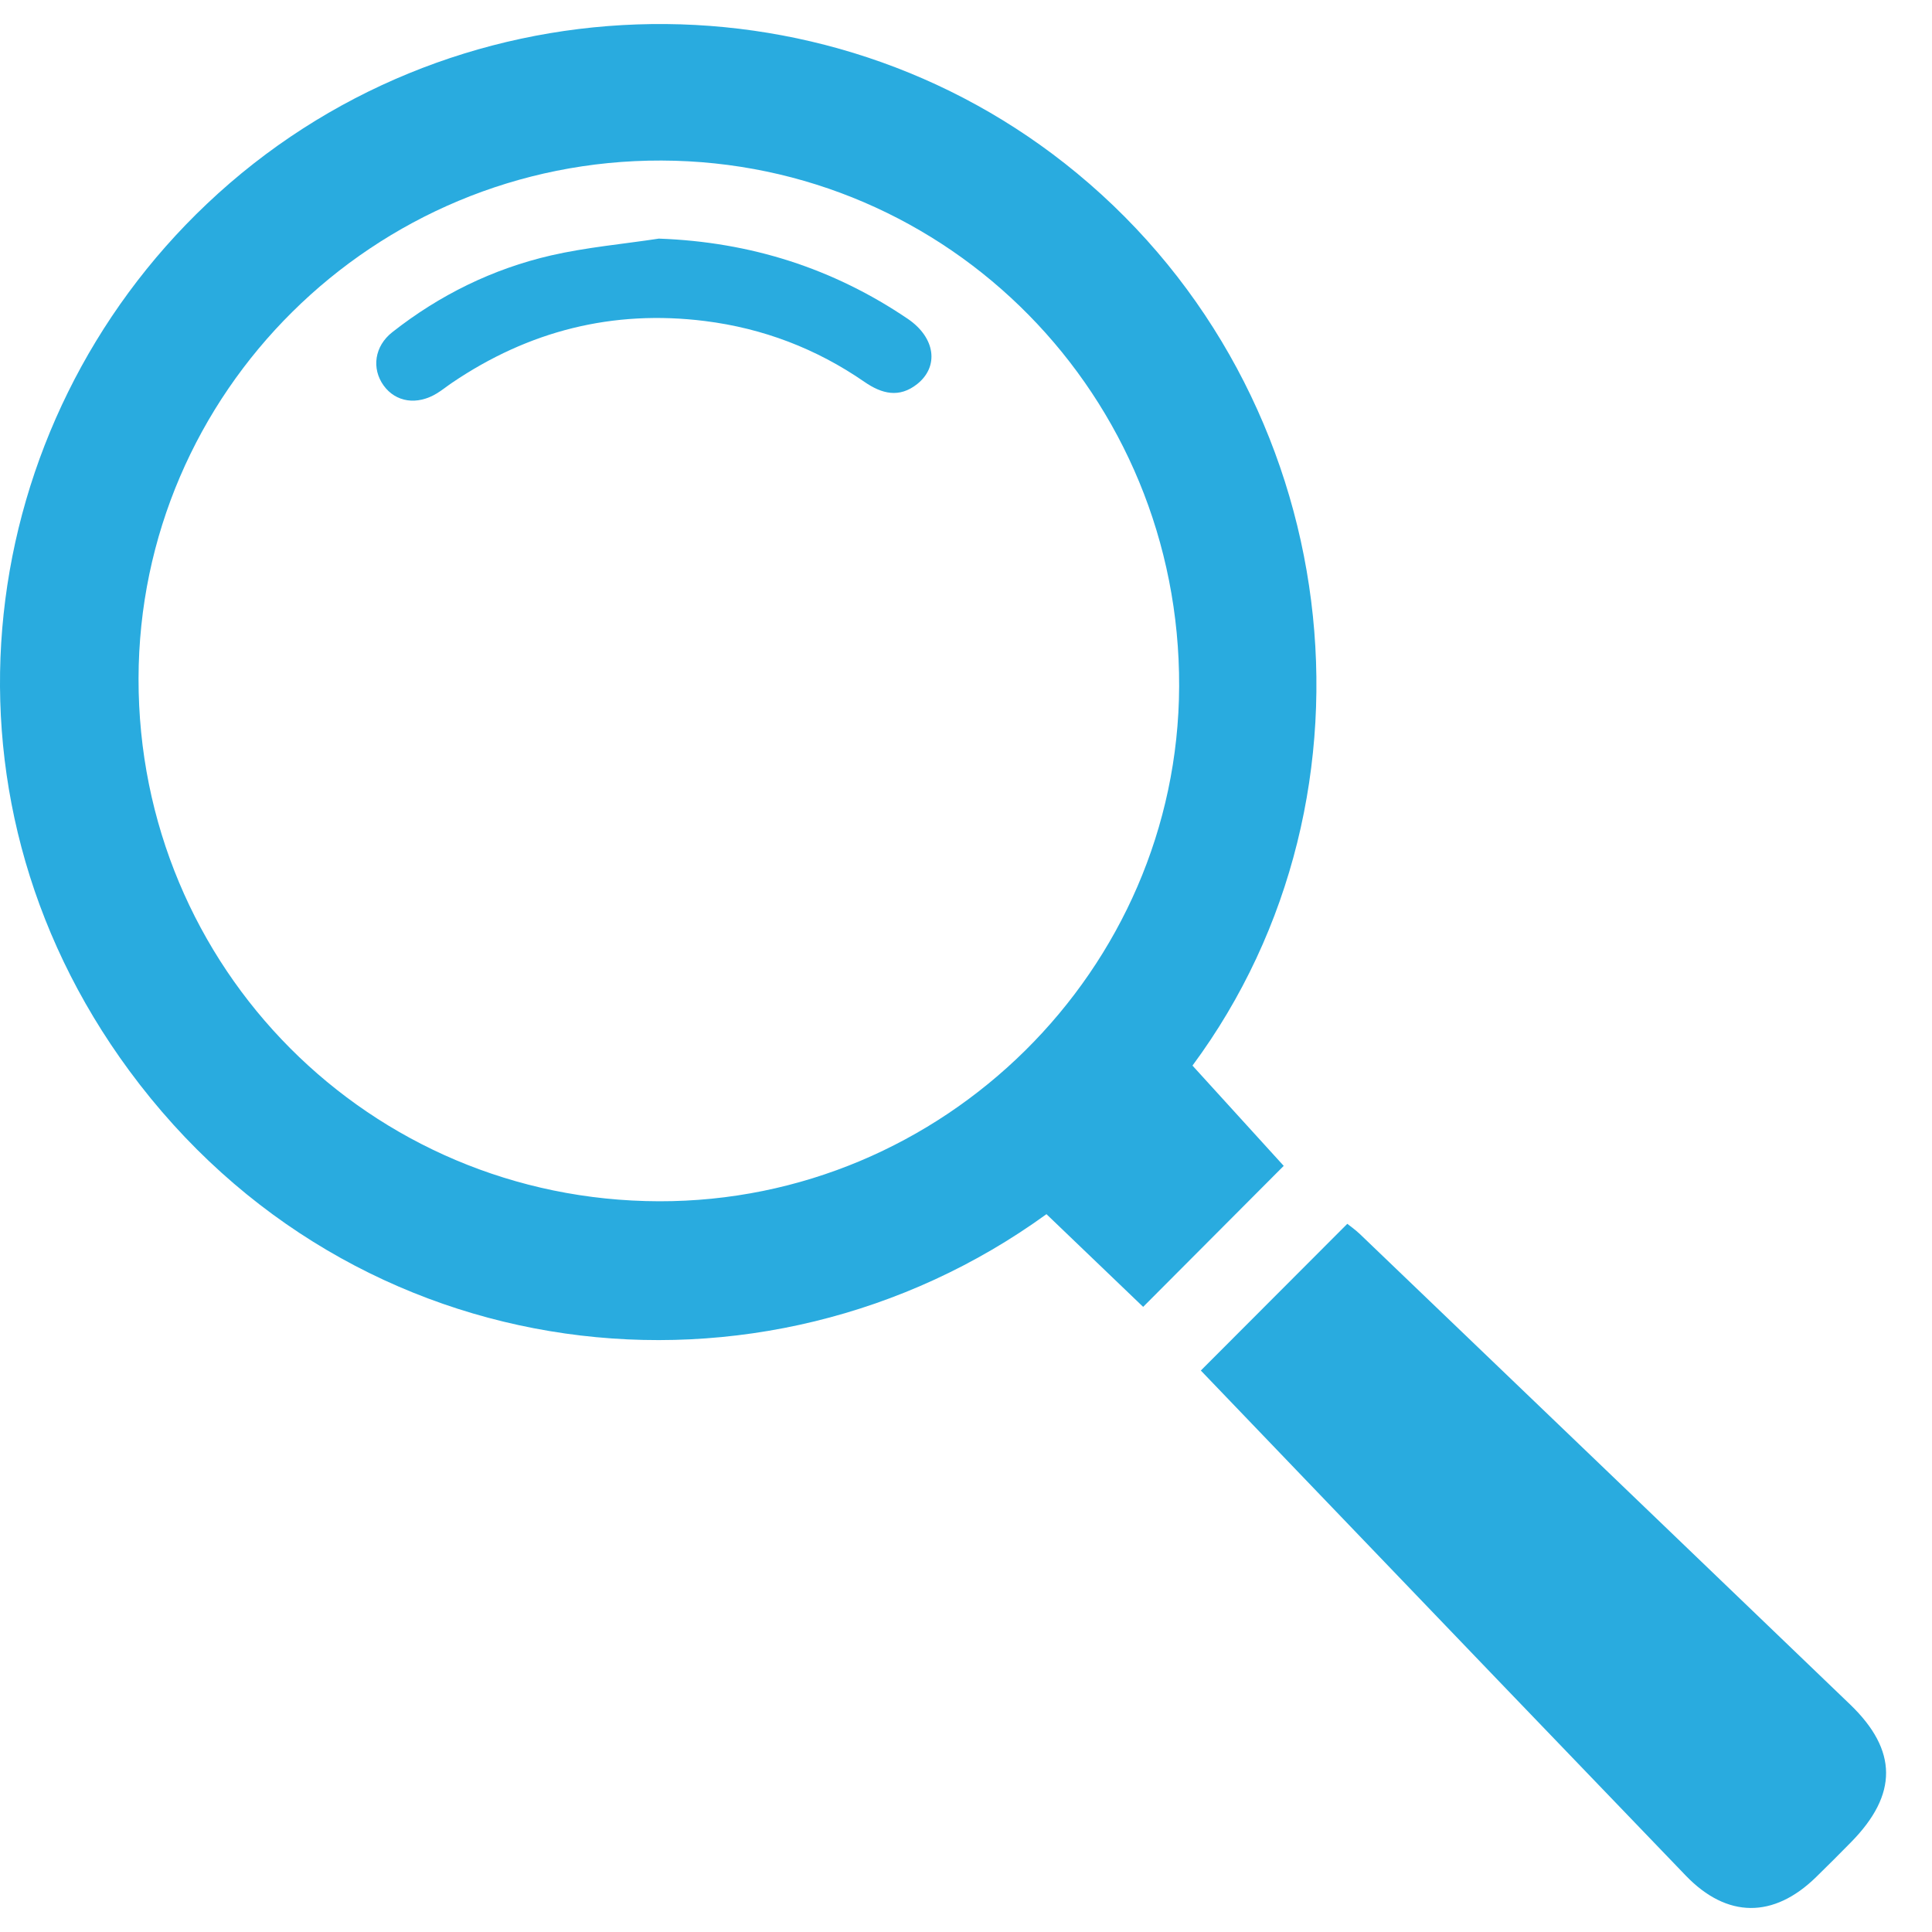
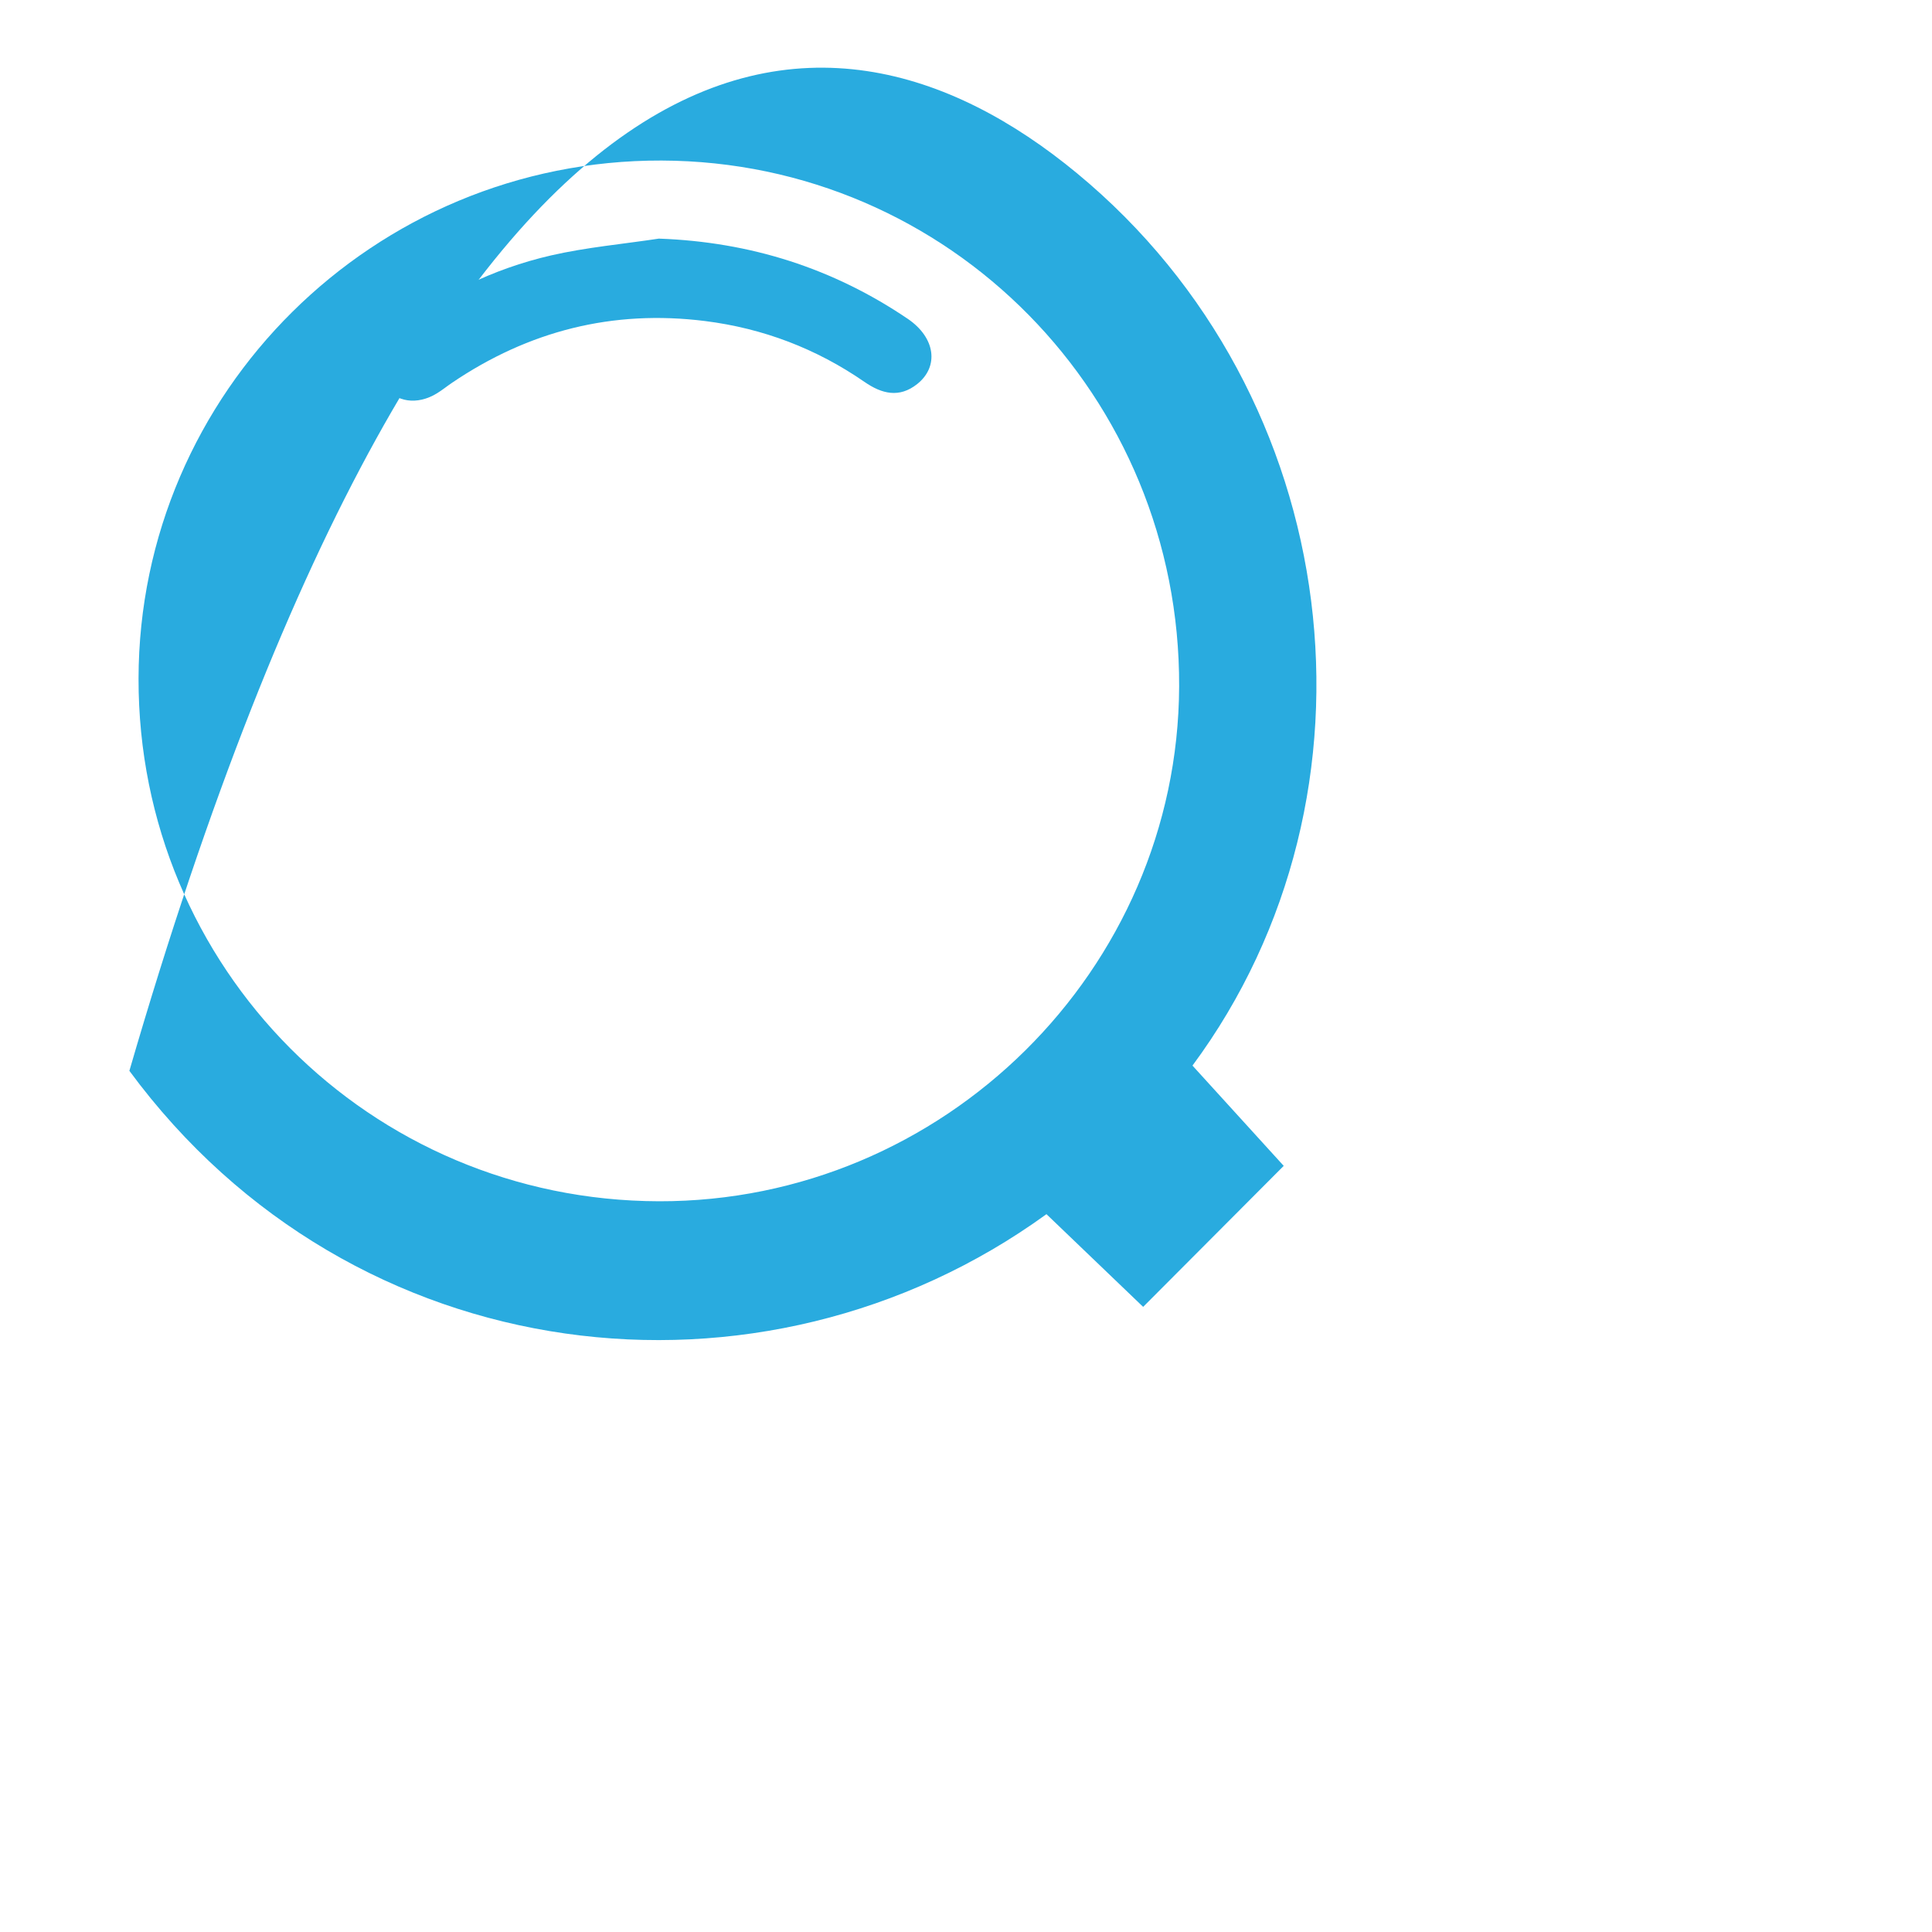
<svg xmlns="http://www.w3.org/2000/svg" width="31" height="31" viewBox="0 0 31 31" fill="none">
-   <path d="M18.343 20.97C17.855 20.503 17.323 19.992 16.791 19.482C12.23 22.788 5.661 22.048 2.076 17.182C-1.252 12.666 -0.391 6.783 3.32 3.271C7.182 -0.386 13.207 -0.586 17.281 2.78C21.599 6.346 22.364 12.736 19.134 17.098C19.635 17.648 20.131 18.194 20.598 18.707C19.863 19.445 19.098 20.212 18.342 20.97H18.343ZM10.573 19.275C15.14 19.285 18.902 15.562 18.92 11.015C18.938 6.356 15.233 2.591 10.615 2.576C5.999 2.562 2.23 6.295 2.223 10.889C2.216 15.532 5.933 19.264 10.574 19.275L10.573 19.275Z" fill="#29ABDF" />
-   <path d="M19.268 21.991C20.057 21.201 20.824 20.432 21.618 19.637C21.658 19.669 21.746 19.73 21.822 19.803C24.444 22.317 27.067 24.831 29.685 27.348C30.452 28.085 30.454 28.792 29.703 29.557C29.518 29.746 29.329 29.934 29.14 30.119C28.458 30.785 27.711 30.782 27.05 30.096C25.034 28.002 23.023 25.905 21.011 23.808C20.422 23.195 19.834 22.582 19.268 21.991Z" fill="#29ABDF" />
+   <path d="M18.343 20.97C17.855 20.503 17.323 19.992 16.791 19.482C12.23 22.788 5.661 22.048 2.076 17.182C7.182 -0.386 13.207 -0.586 17.281 2.78C21.599 6.346 22.364 12.736 19.134 17.098C19.635 17.648 20.131 18.194 20.598 18.707C19.863 19.445 19.098 20.212 18.342 20.97H18.343ZM10.573 19.275C15.14 19.285 18.902 15.562 18.92 11.015C18.938 6.356 15.233 2.591 10.615 2.576C5.999 2.562 2.23 6.295 2.223 10.889C2.216 15.532 5.933 19.264 10.574 19.275L10.573 19.275Z" fill="#29ABDF" />
  <path d="M10.576 3.829C12.039 3.882 13.365 4.303 14.566 5.116C15.01 5.418 15.071 5.881 14.716 6.163C14.429 6.39 14.15 6.321 13.87 6.127C13.098 5.594 12.244 5.268 11.311 5.151C9.831 4.966 8.483 5.309 7.253 6.142C7.172 6.197 7.096 6.259 7.013 6.31C6.693 6.507 6.35 6.455 6.155 6.185C5.961 5.915 6.006 5.556 6.296 5.329C7.054 4.733 7.906 4.314 8.843 4.098C9.411 3.968 9.998 3.916 10.577 3.828L10.576 3.829Z" fill="#29ABDF" />
</svg>